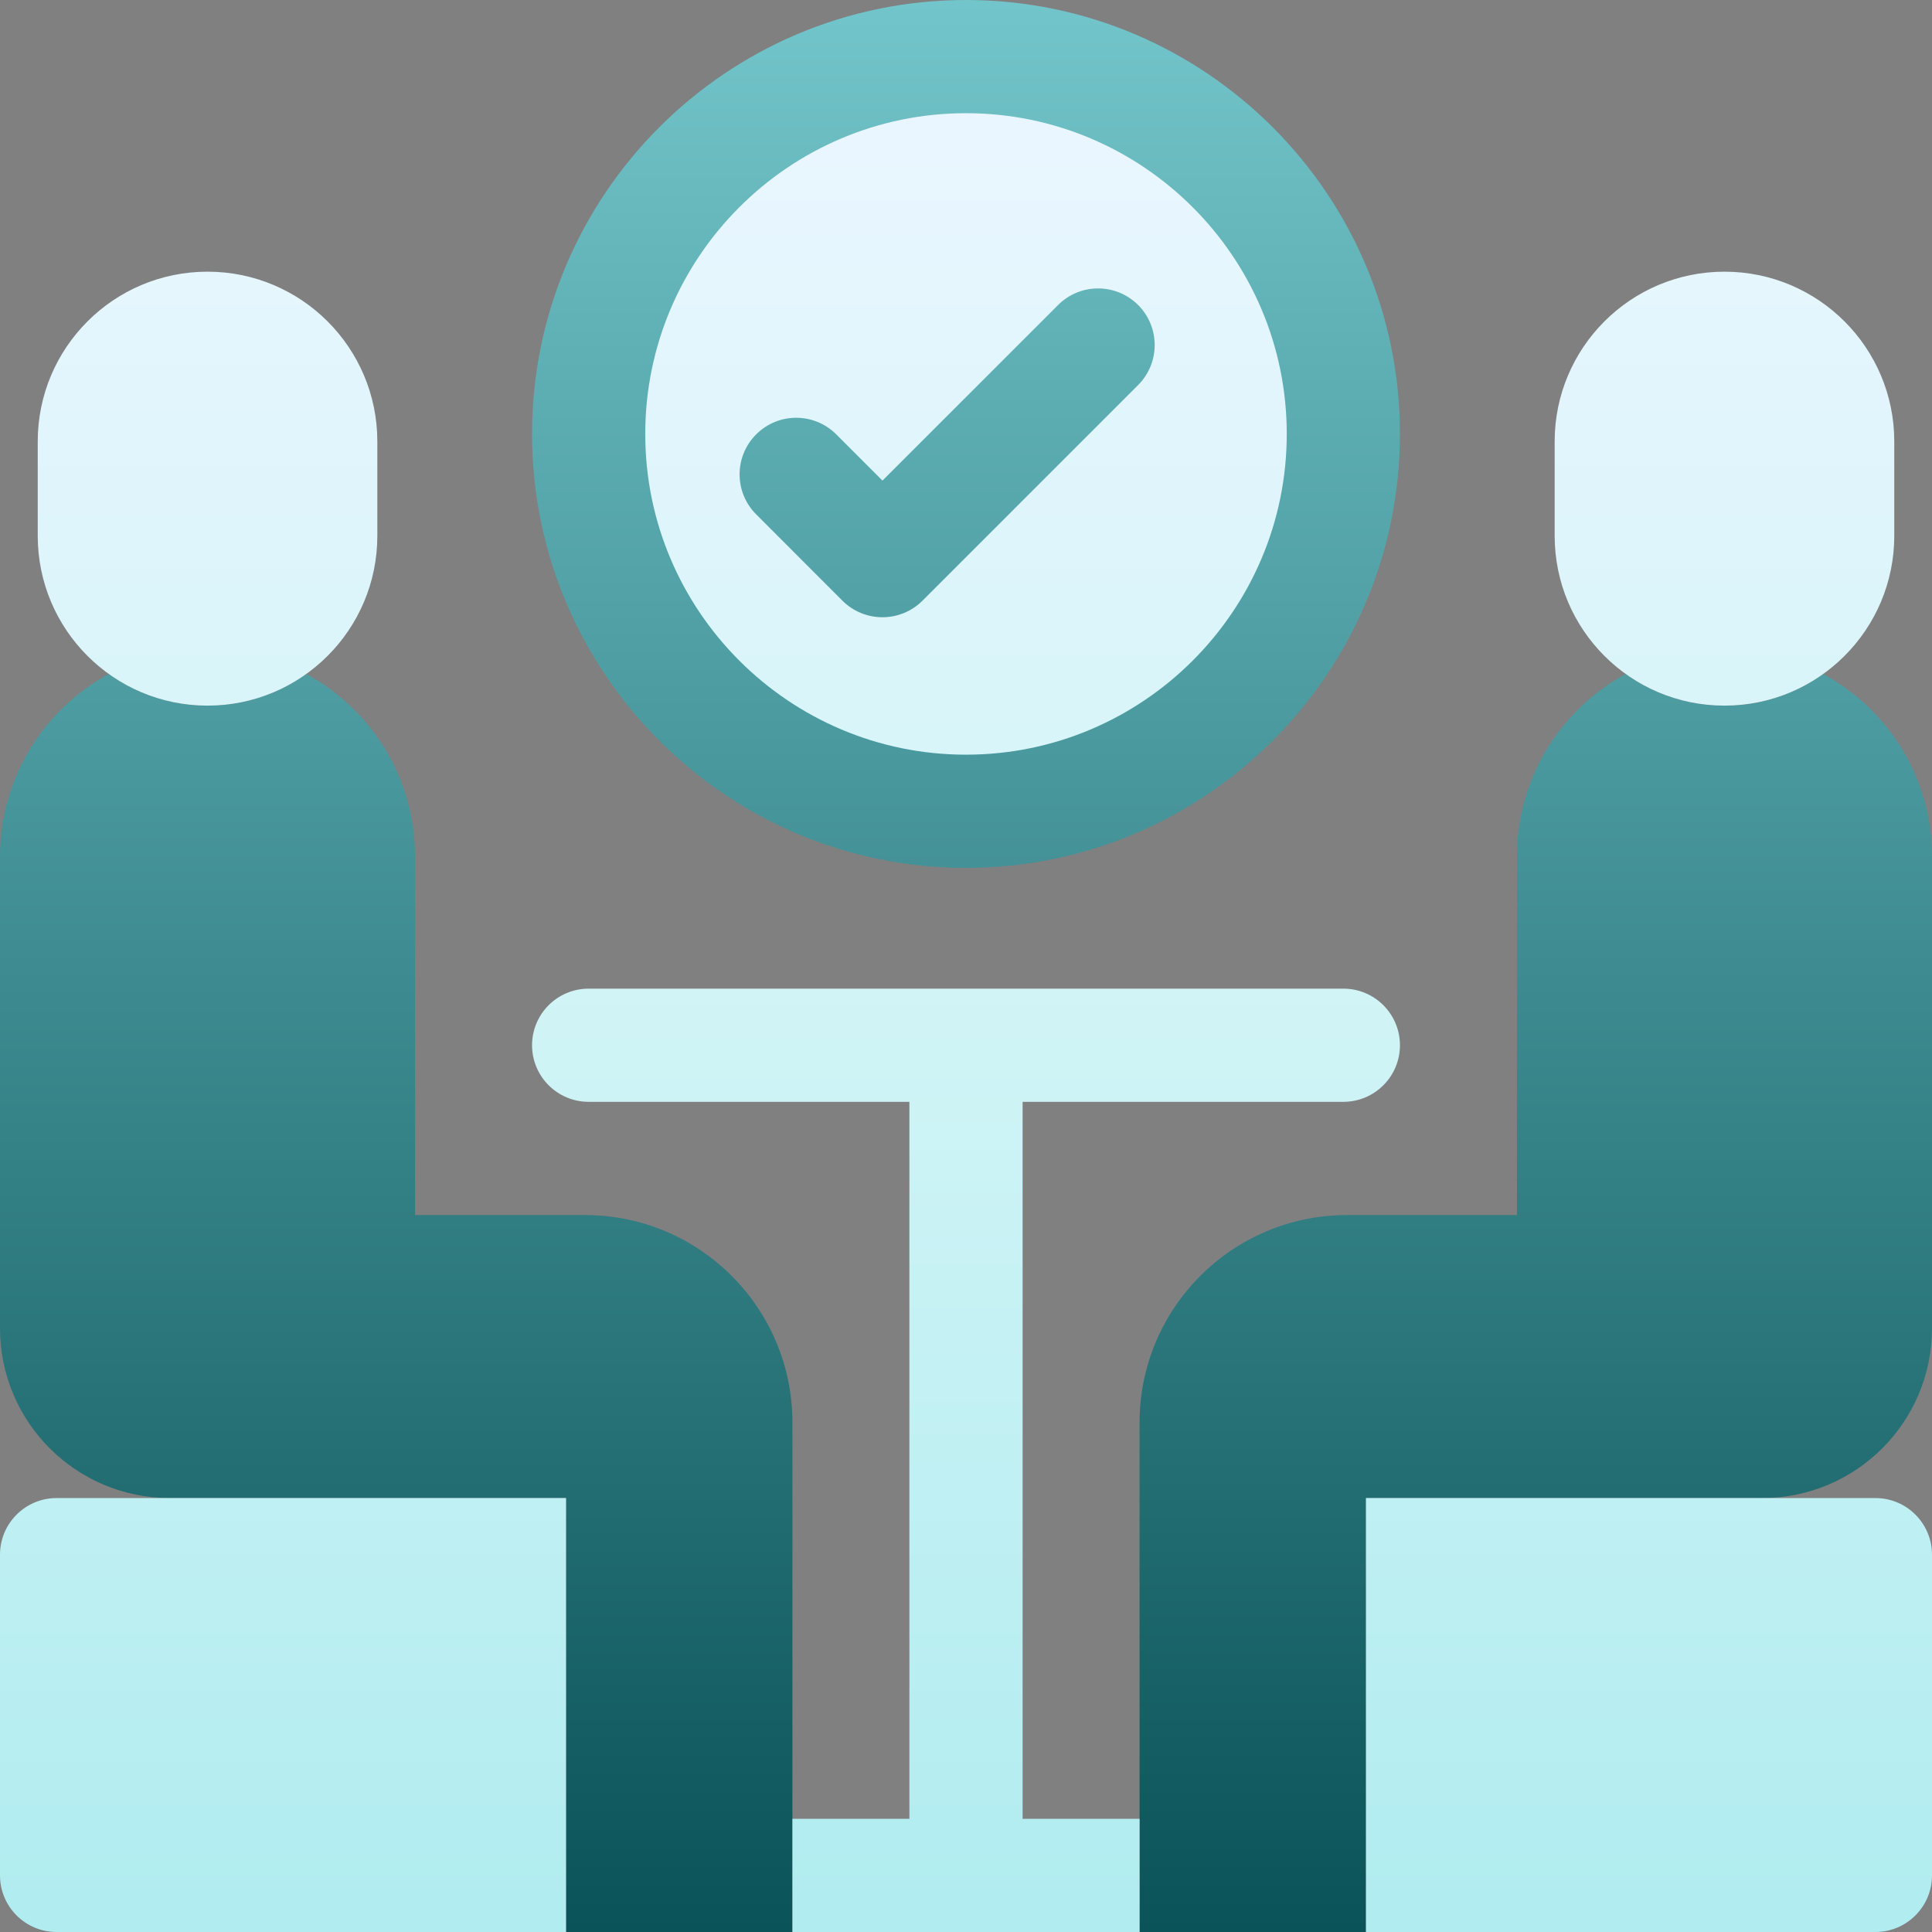
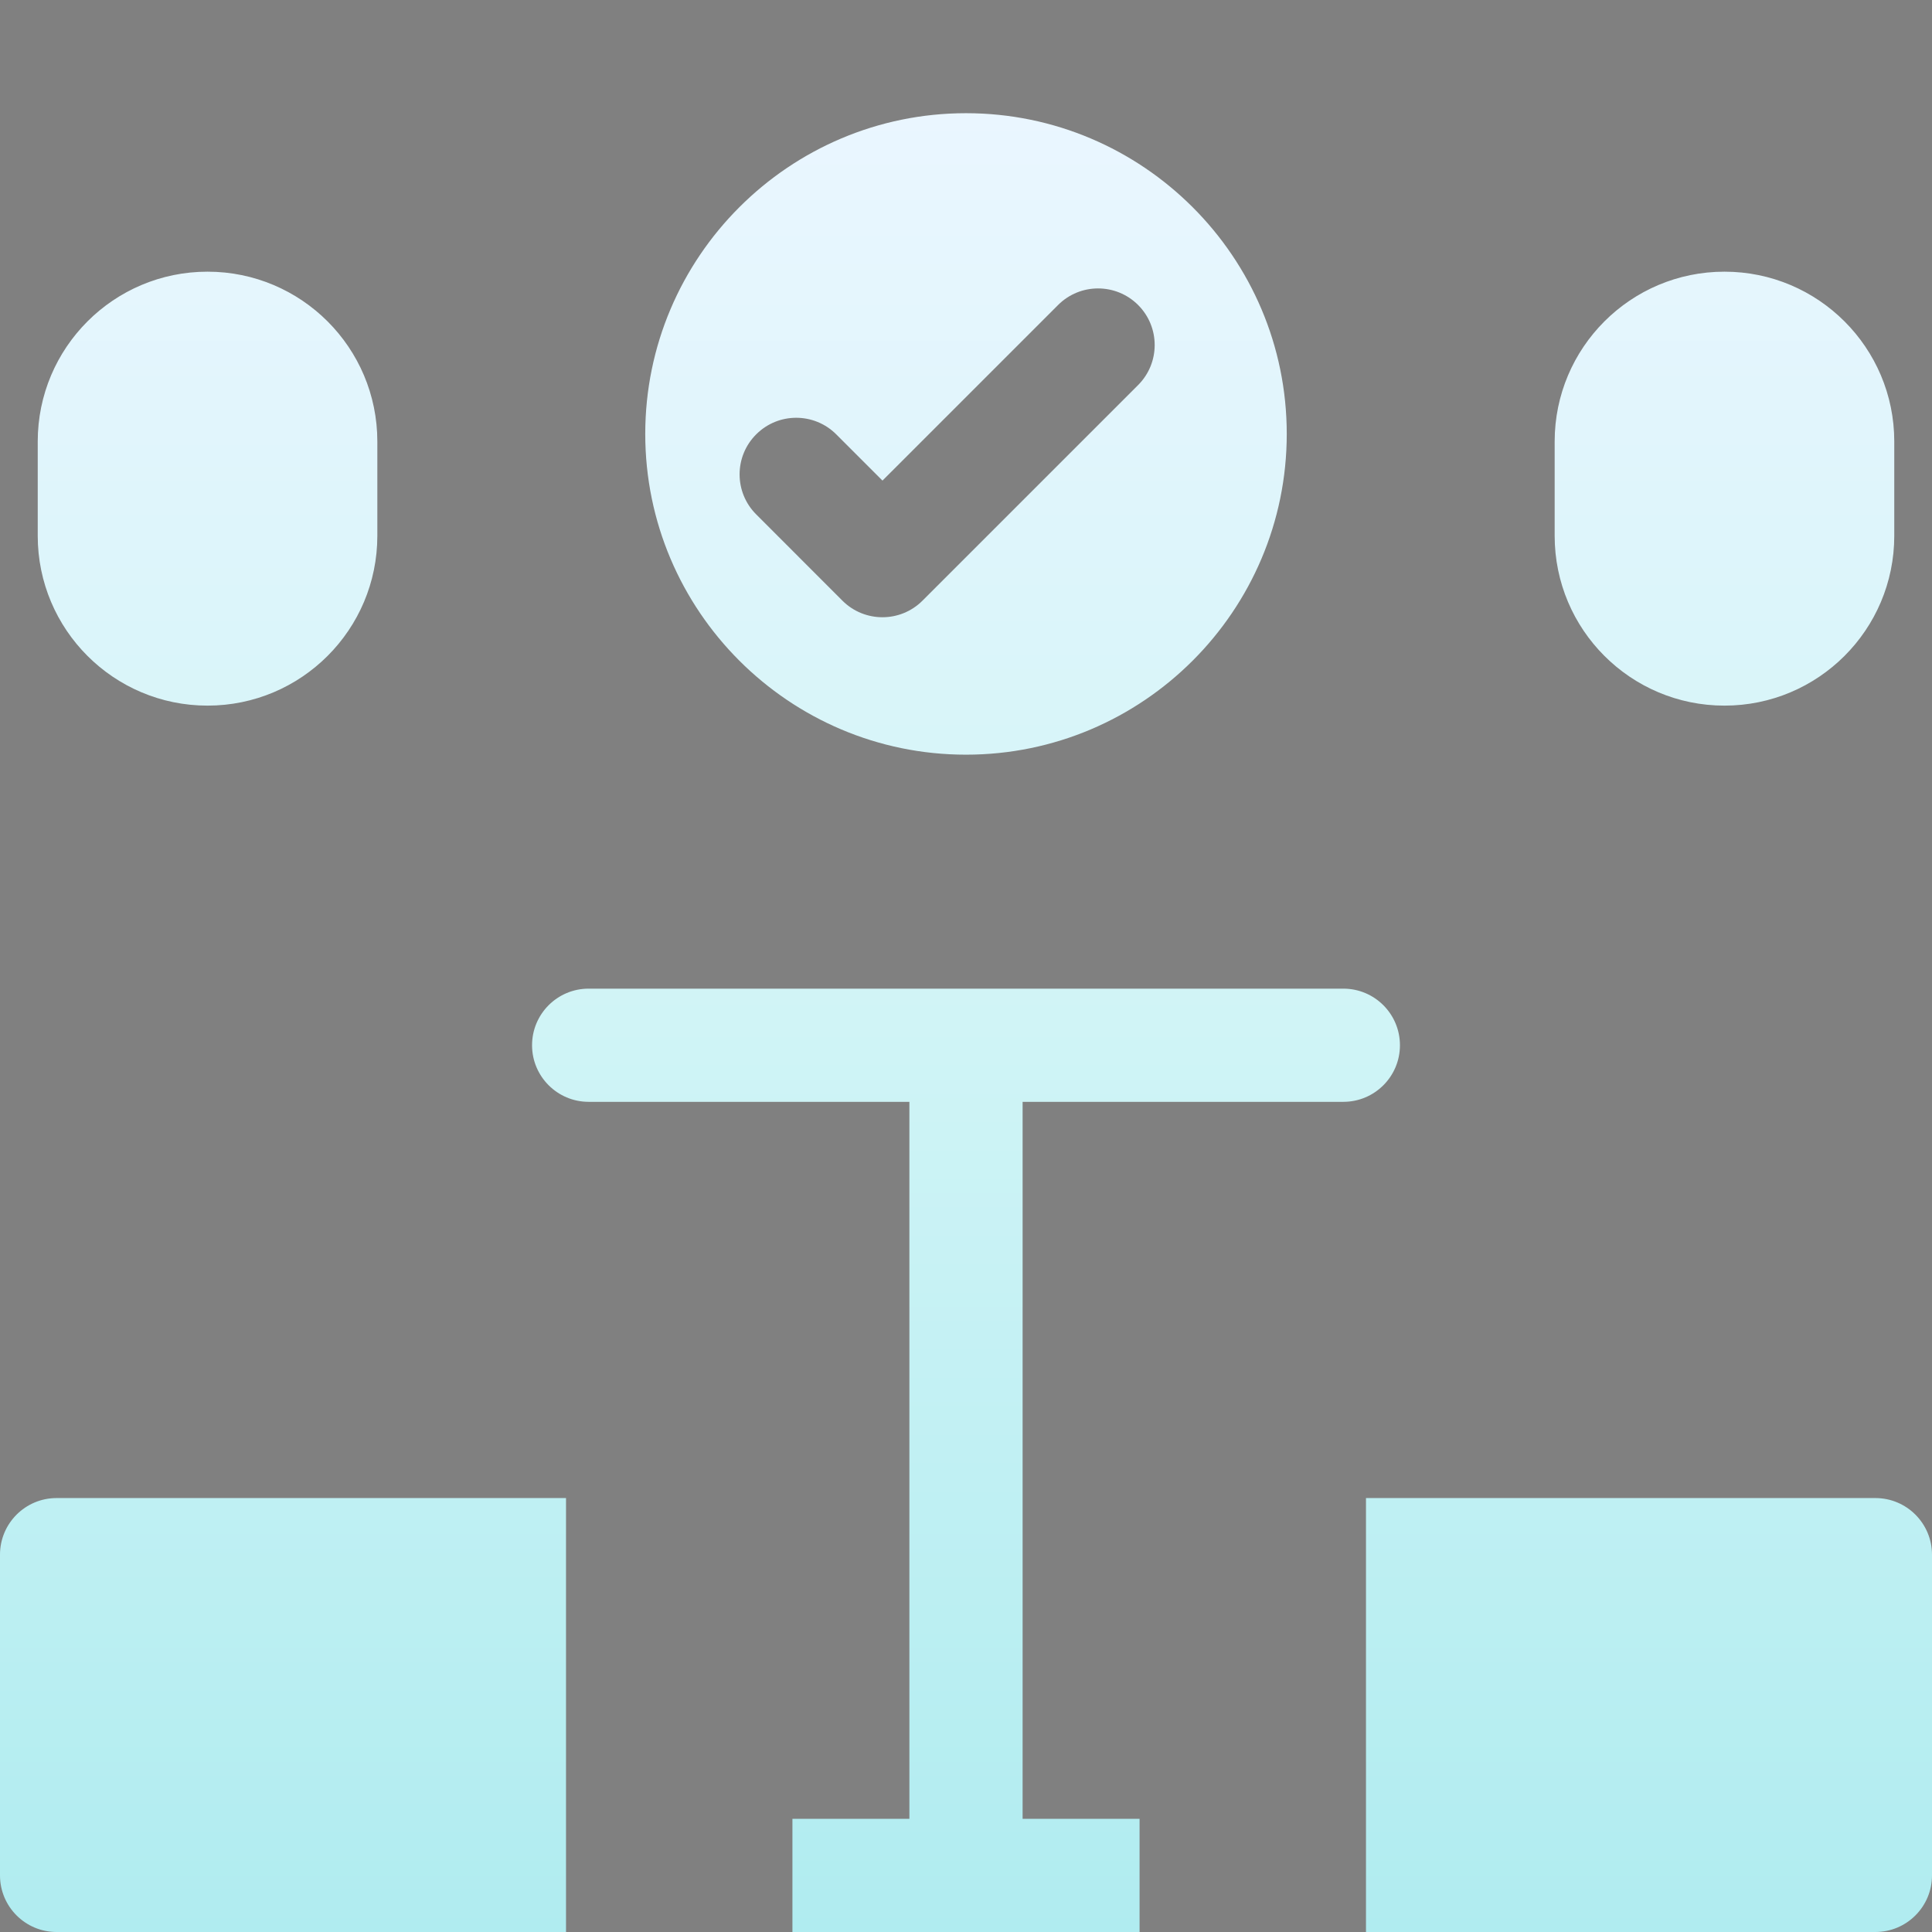
<svg xmlns="http://www.w3.org/2000/svg" width="100" height="100" viewBox="0 0 100 100" fill="none">
  <rect x="0" y="0" width="100" height="100" fill="#808080" stroke="none" />
  <g clip-path="url(#clip0_1_2655)">
-     <path d="M50 44.922C37.615 44.922 27.539 34.846 27.539 22.461C27.539 10.075 37.615 0 50 0C62.385 0 72.461 10.075 72.461 22.461C72.461 34.846 62.385 44.922 50 44.922ZM94.367 34.885C92.927 35.917 91.164 36.523 89.258 36.523C87.352 36.523 85.588 35.914 84.148 34.885C80.794 36.703 78.516 40.253 78.516 44.336V62.891H69.727C63.794 62.891 58.984 67.701 58.984 73.633V100H70.703V77.539H91.211C96.065 77.539 100 73.604 100 68.75V44.336C100 40.253 97.721 36.7 94.367 34.885ZM0 44.336V68.75C0 73.604 3.935 77.539 8.789 77.539H29.297V100H41.016V73.633C41.016 67.701 36.206 62.891 30.273 62.891H21.484V44.336C21.484 40.253 19.206 36.7 15.852 34.885C14.412 35.917 12.648 36.523 10.742 36.523C8.836 36.523 7.073 35.914 5.633 34.885C2.279 36.703 0 40.253 0 44.336Z" fill="url(#paint0_linear_1_2655)" />
    <path d="M100 80.469V97.07C100 98.688 98.688 100 97.07 100H70.703V77.539H97.07C98.688 77.539 100 78.852 100 80.469ZM69.531 51.172H30.469C28.849 51.172 27.539 52.484 27.539 54.102C27.539 55.719 28.852 57.031 30.469 57.031H47.07V94.141H41.016V100H58.984V94.141H52.93V57.031H69.531C71.148 57.031 72.461 55.721 72.461 54.102C72.461 52.482 71.148 51.172 69.531 51.172ZM98.047 27.734V22.852C98.047 17.997 94.112 14.062 89.258 14.062C84.404 14.062 80.469 17.997 80.469 22.852V27.734C80.469 32.589 84.404 36.523 89.258 36.523C94.112 36.523 98.047 32.589 98.047 27.734ZM0 80.469V97.07C0 98.688 1.31 100 2.93 100H29.297V77.539H2.93C1.31 77.539 0 78.852 0 80.469ZM10.742 36.523C15.596 36.523 19.531 32.589 19.531 27.734V22.852C19.531 17.997 15.596 14.062 10.742 14.062C5.888 14.062 1.953 17.997 1.953 22.852V27.734C1.953 32.589 5.888 36.523 10.742 36.523ZM66.602 22.461C66.602 31.615 59.154 39.062 50 39.062C40.846 39.062 33.398 31.615 33.398 22.461C33.398 13.307 40.846 5.859 50 5.859C59.154 5.859 66.602 13.307 66.602 22.461ZM58.909 15.787C57.763 14.643 55.909 14.643 54.766 15.787L45.677 24.875L43.284 22.482C42.138 21.338 40.284 21.338 39.141 22.482C37.995 23.625 37.995 25.482 39.141 26.625L43.604 31.091C44.747 32.234 46.604 32.234 47.747 31.091L58.909 19.93C60.052 18.787 60.052 16.93 58.909 15.787Z" fill="url(#paint1_linear_1_2655)" />
  </g>
  <defs>
    <linearGradient id="paint0_linear_1_2655" x1="50" y1="100" x2="50" y2="0" gradientUnits="userSpaceOnUse">
      <stop stop-color="#0A5358" />
      <stop offset="1" stop-color="#72C5CA" />
    </linearGradient>
    <linearGradient id="paint1_linear_1_2655" x1="50" y1="100" x2="50" y2="5.859" gradientUnits="userSpaceOnUse">
      <stop stop-color="#B0ECF0" />
      <stop offset="0.5" stop-color="#D0F4F6" />
      <stop offset="1" stop-color="#EAF6FF" />
    </linearGradient>
    <clipPath id="clip0_1_2655">
      <rect width="100" height="100" fill="white" />
    </clipPath>
  </defs>
</svg>